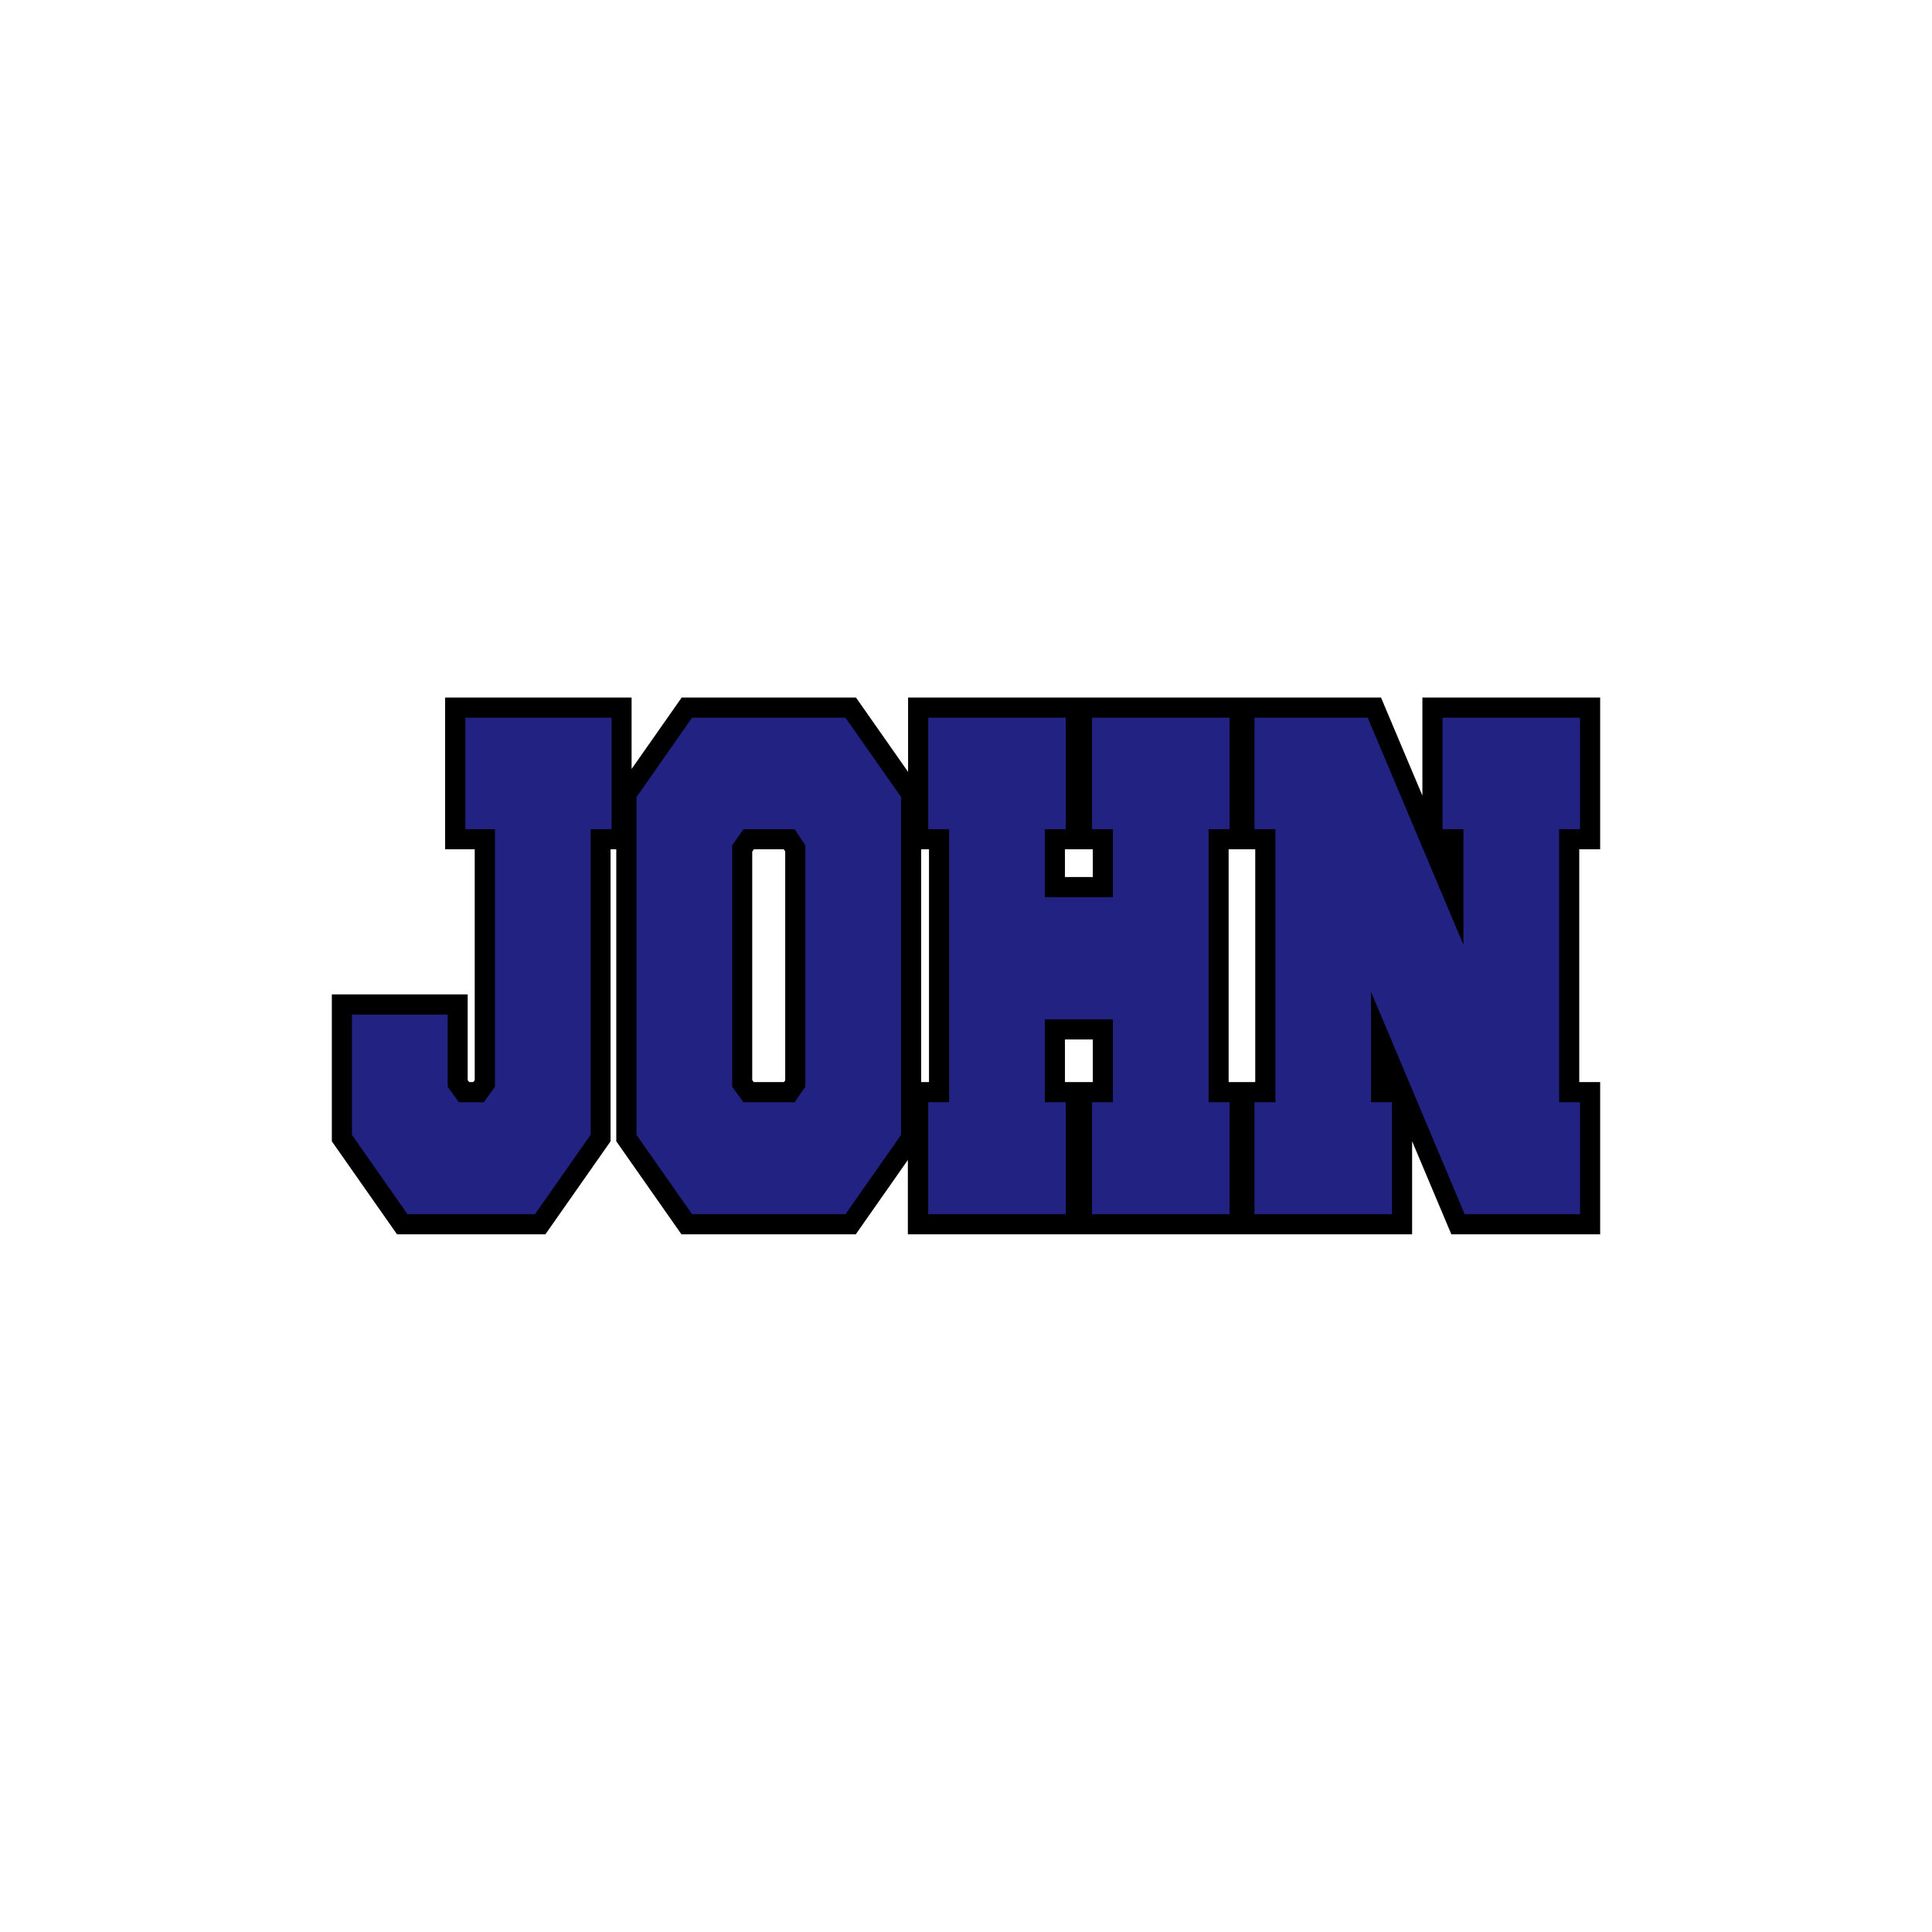
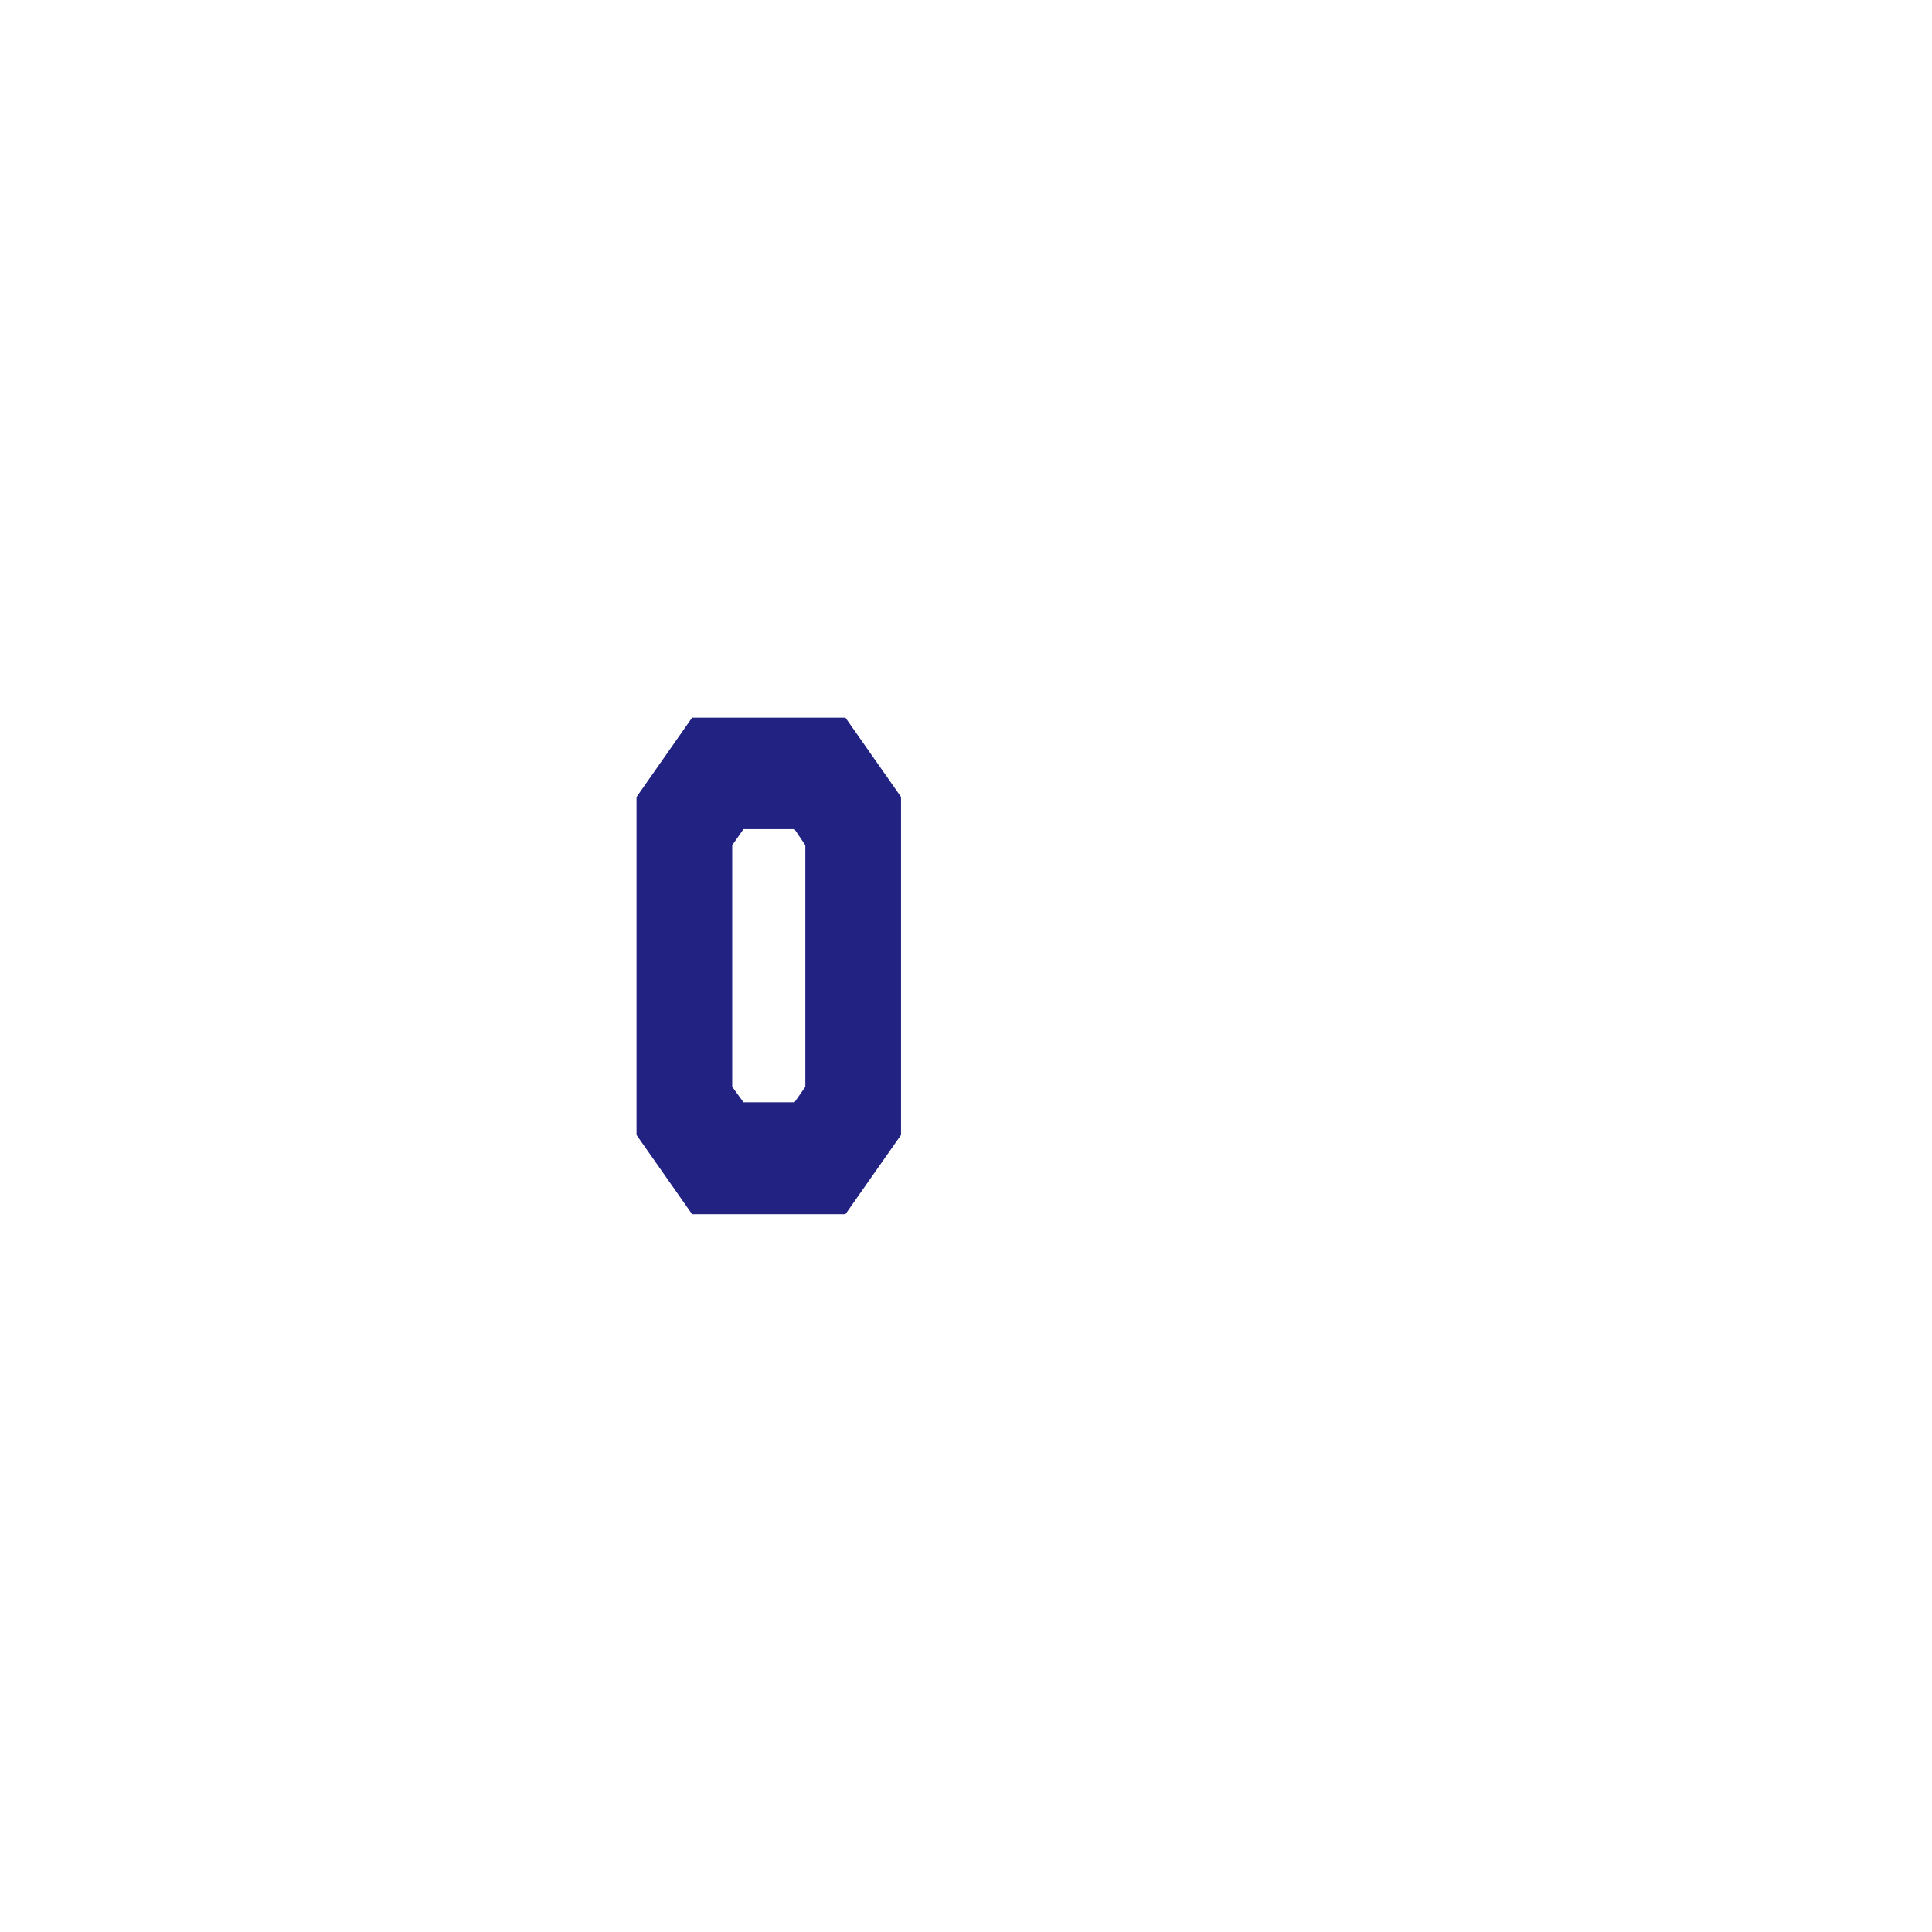
<svg xmlns="http://www.w3.org/2000/svg" version="1.1" id="Layer_1" x="0px" y="0px" width="1728px" height="1728px" viewBox="0 0 1728 1728" style="enable-background:new 0 0 1728 1728;" xml:space="preserve">
  <style type="text/css">
	.st0{fill:#212282;}
</style>
  <g>
-     <path d="M1431.2,759.6V623.9h-159v87.7l-37-87.7h-117.7h-13.6H812.2v66.5l-46.6-66.5H609.7l-44.8,63.9v-63.9H398.1v135.7h26.5   v206.5l-1.3,1.7h-3.7l-1.3-1.7v-76.7H296.8v131.4l58.3,83.2h132.7l58.3-83.2V759.6h5.1v261.2l58.3,83.2h155.9l46.6-66.5v66.5h291.9   h13.6H1263v-83.3l35.1,83.3h133.1V967.8h-18.7V759.6H1431.2z M702.3,966.3l-1.1,1.5h-27.1l-1.3-1.7V761.7l1.5-2.1H701l1.3,1.9   V966.3z M830.9,967.8h-7V759.6h7V967.8z M977.4,967.8h-18.7h-6.2v-38.1h24.9V967.8z M977.4,784.4h-24.9v-24.8h24.9V784.4z    M1122.7,967.8h-5.1h-13.6h-5.1V759.6h5.1h13.6h5.1V967.8z" />
-     <path class="st0" d="M528.2,1015.1l-49.7,70.9h-114l-49.7-70.9V907.5h85.6V972l10.1,13.9h22.1l10.1-13.9V741.6h-26.5v-99.7h130.8   v99.7h-18.7V1015.1z" />
    <path class="st0" d="M619,641.9h137.2l49.7,70.9v302.3l-49.7,70.9H619l-49.7-70.9V712.9L619,641.9z M710.6,741.6H665L654.9,756V972   l10.1,13.9h45.6l9.7-13.9V756L710.6,741.6z" />
-     <path class="st0" d="M995.4,911.7h-60.9v74.1h18.7v100.2h-123V985.8h18.7V741.6h-18.7v-99.7h123v99.7h-18.7v60.8h60.9v-60.8h-18.7   v-99.7h123v99.7H1081v244.2h18.7v100.2h-123V985.8h18.7V911.7z" />
-     <path class="st0" d="M1226.3,887.2v98.6h18.7v100.2h-123V985.8h18.7V741.6h-18.7v-99.7h101.3l85.6,203.1V741.6h-18.7v-99.7h123   v99.7h-18.7v244.2h18.7v100.2H1310L1226.3,887.2z" />
  </g>
</svg>